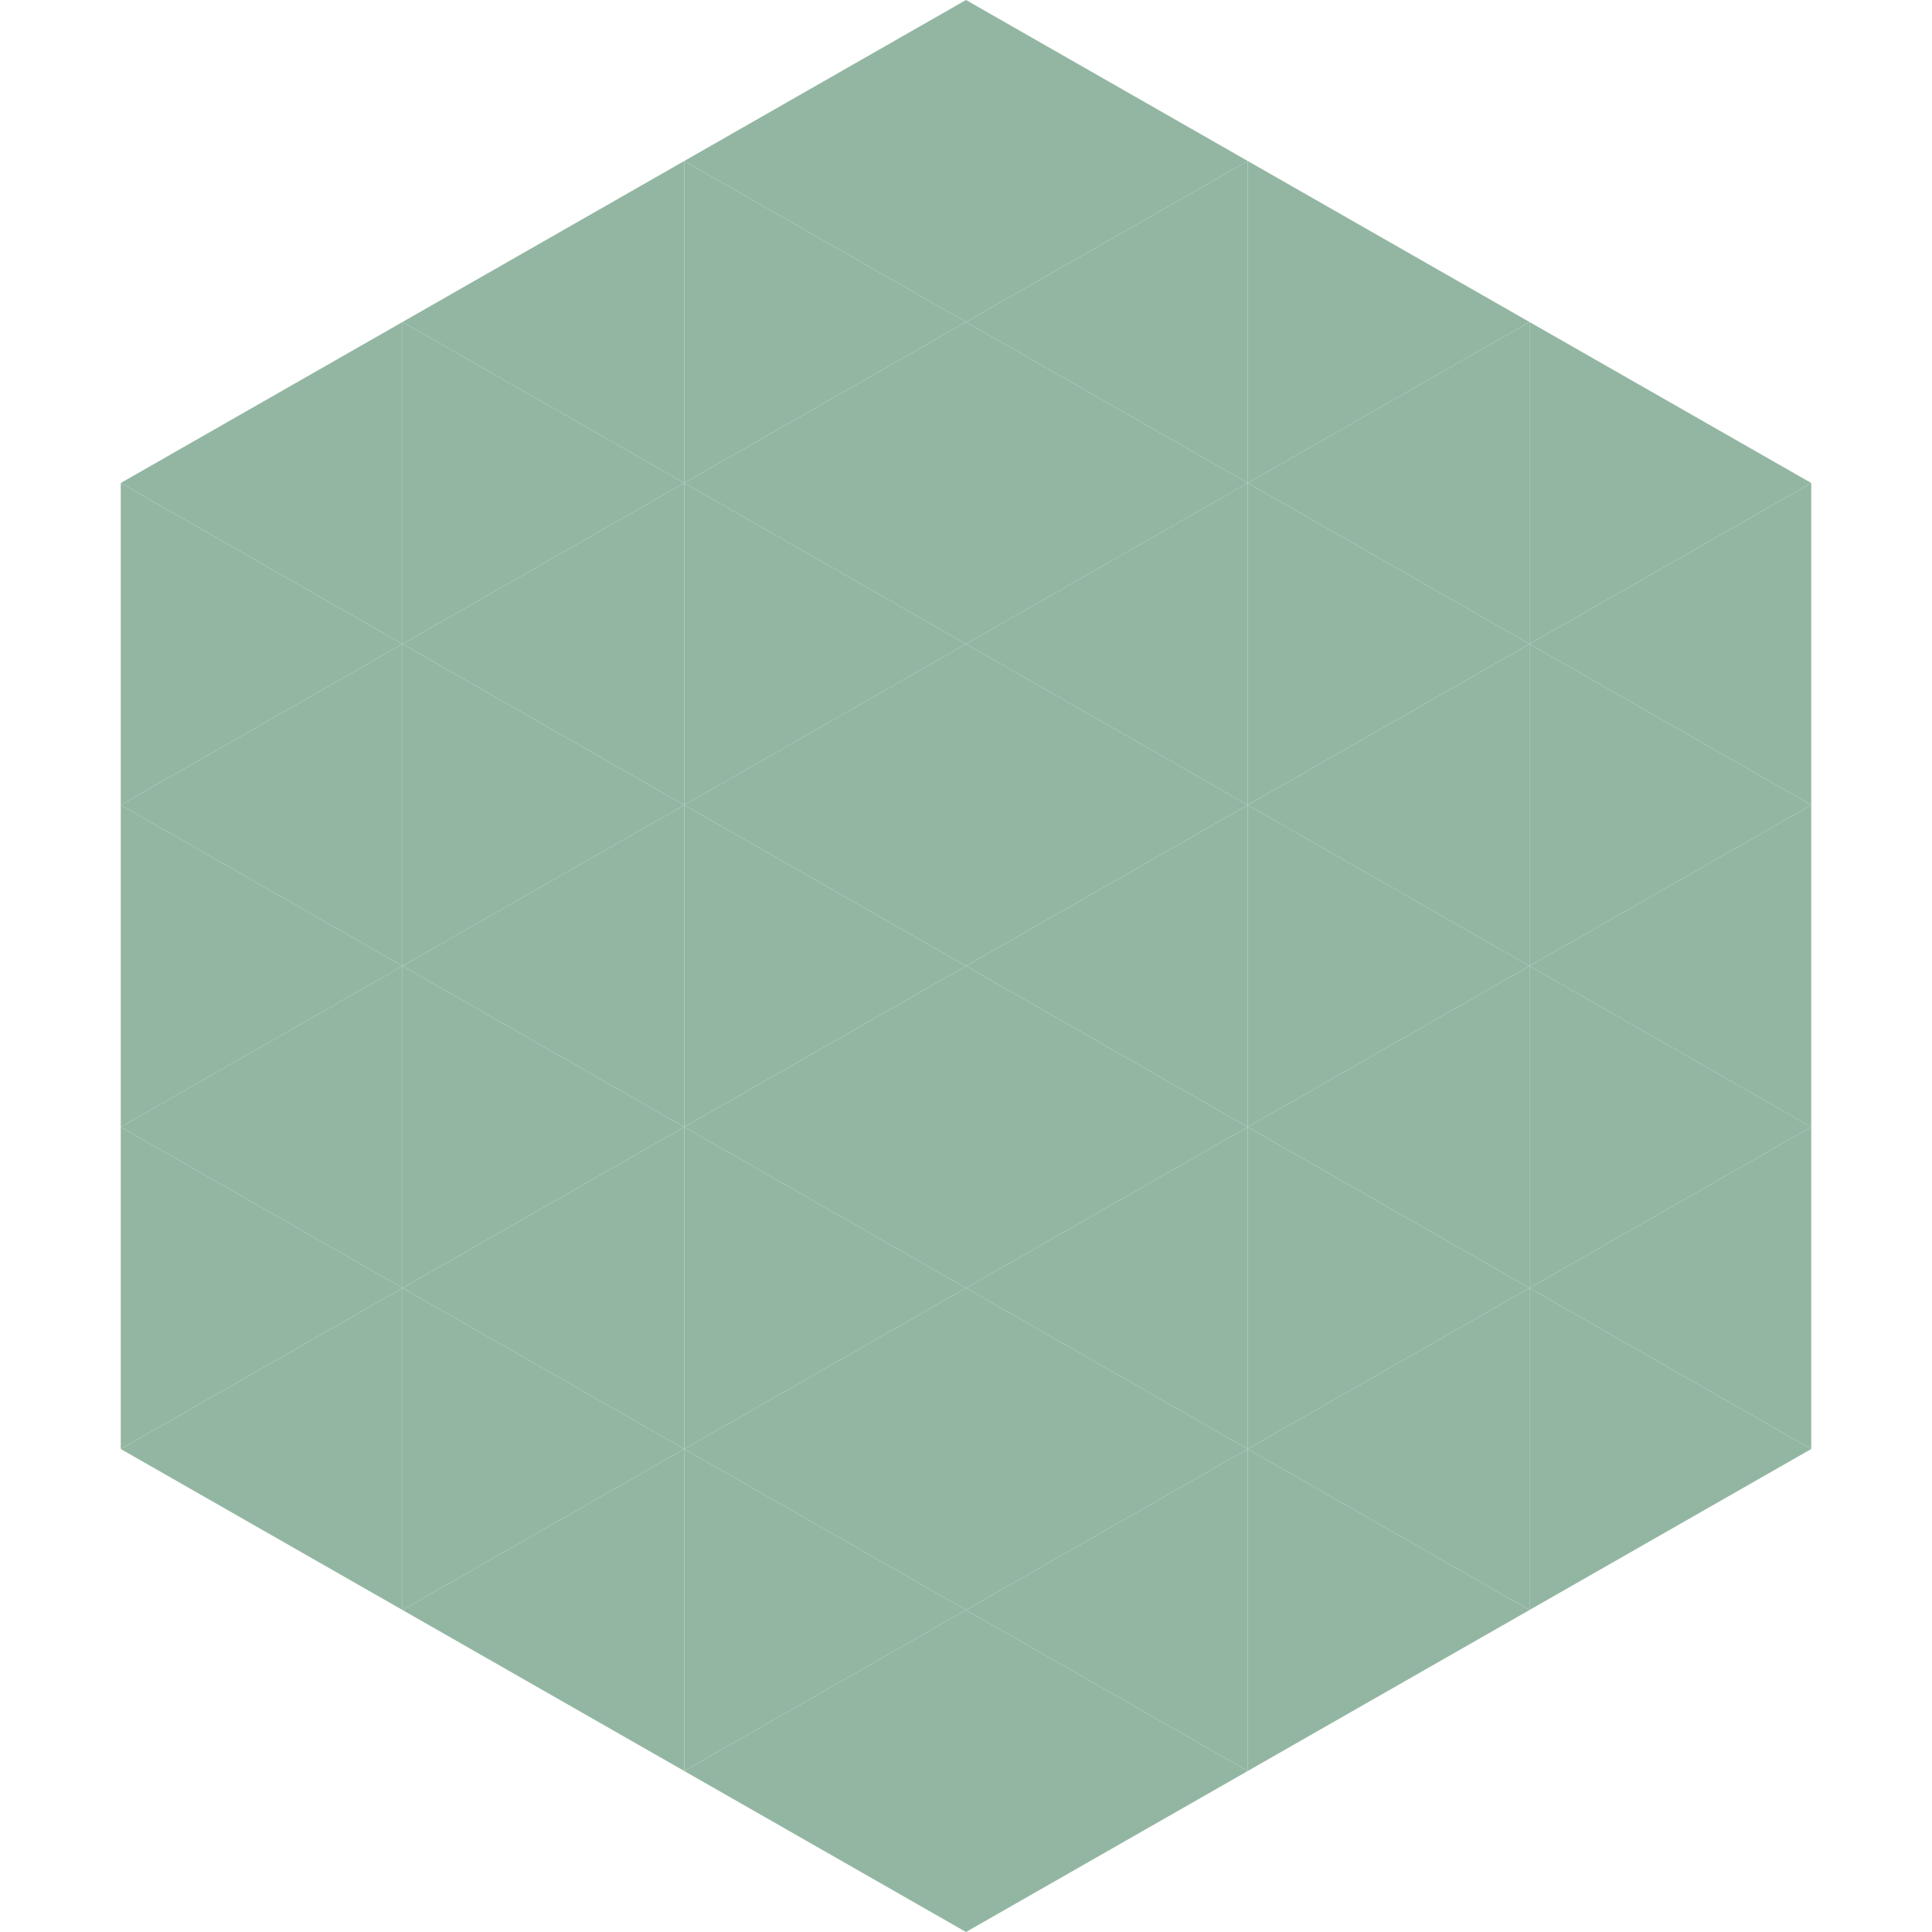
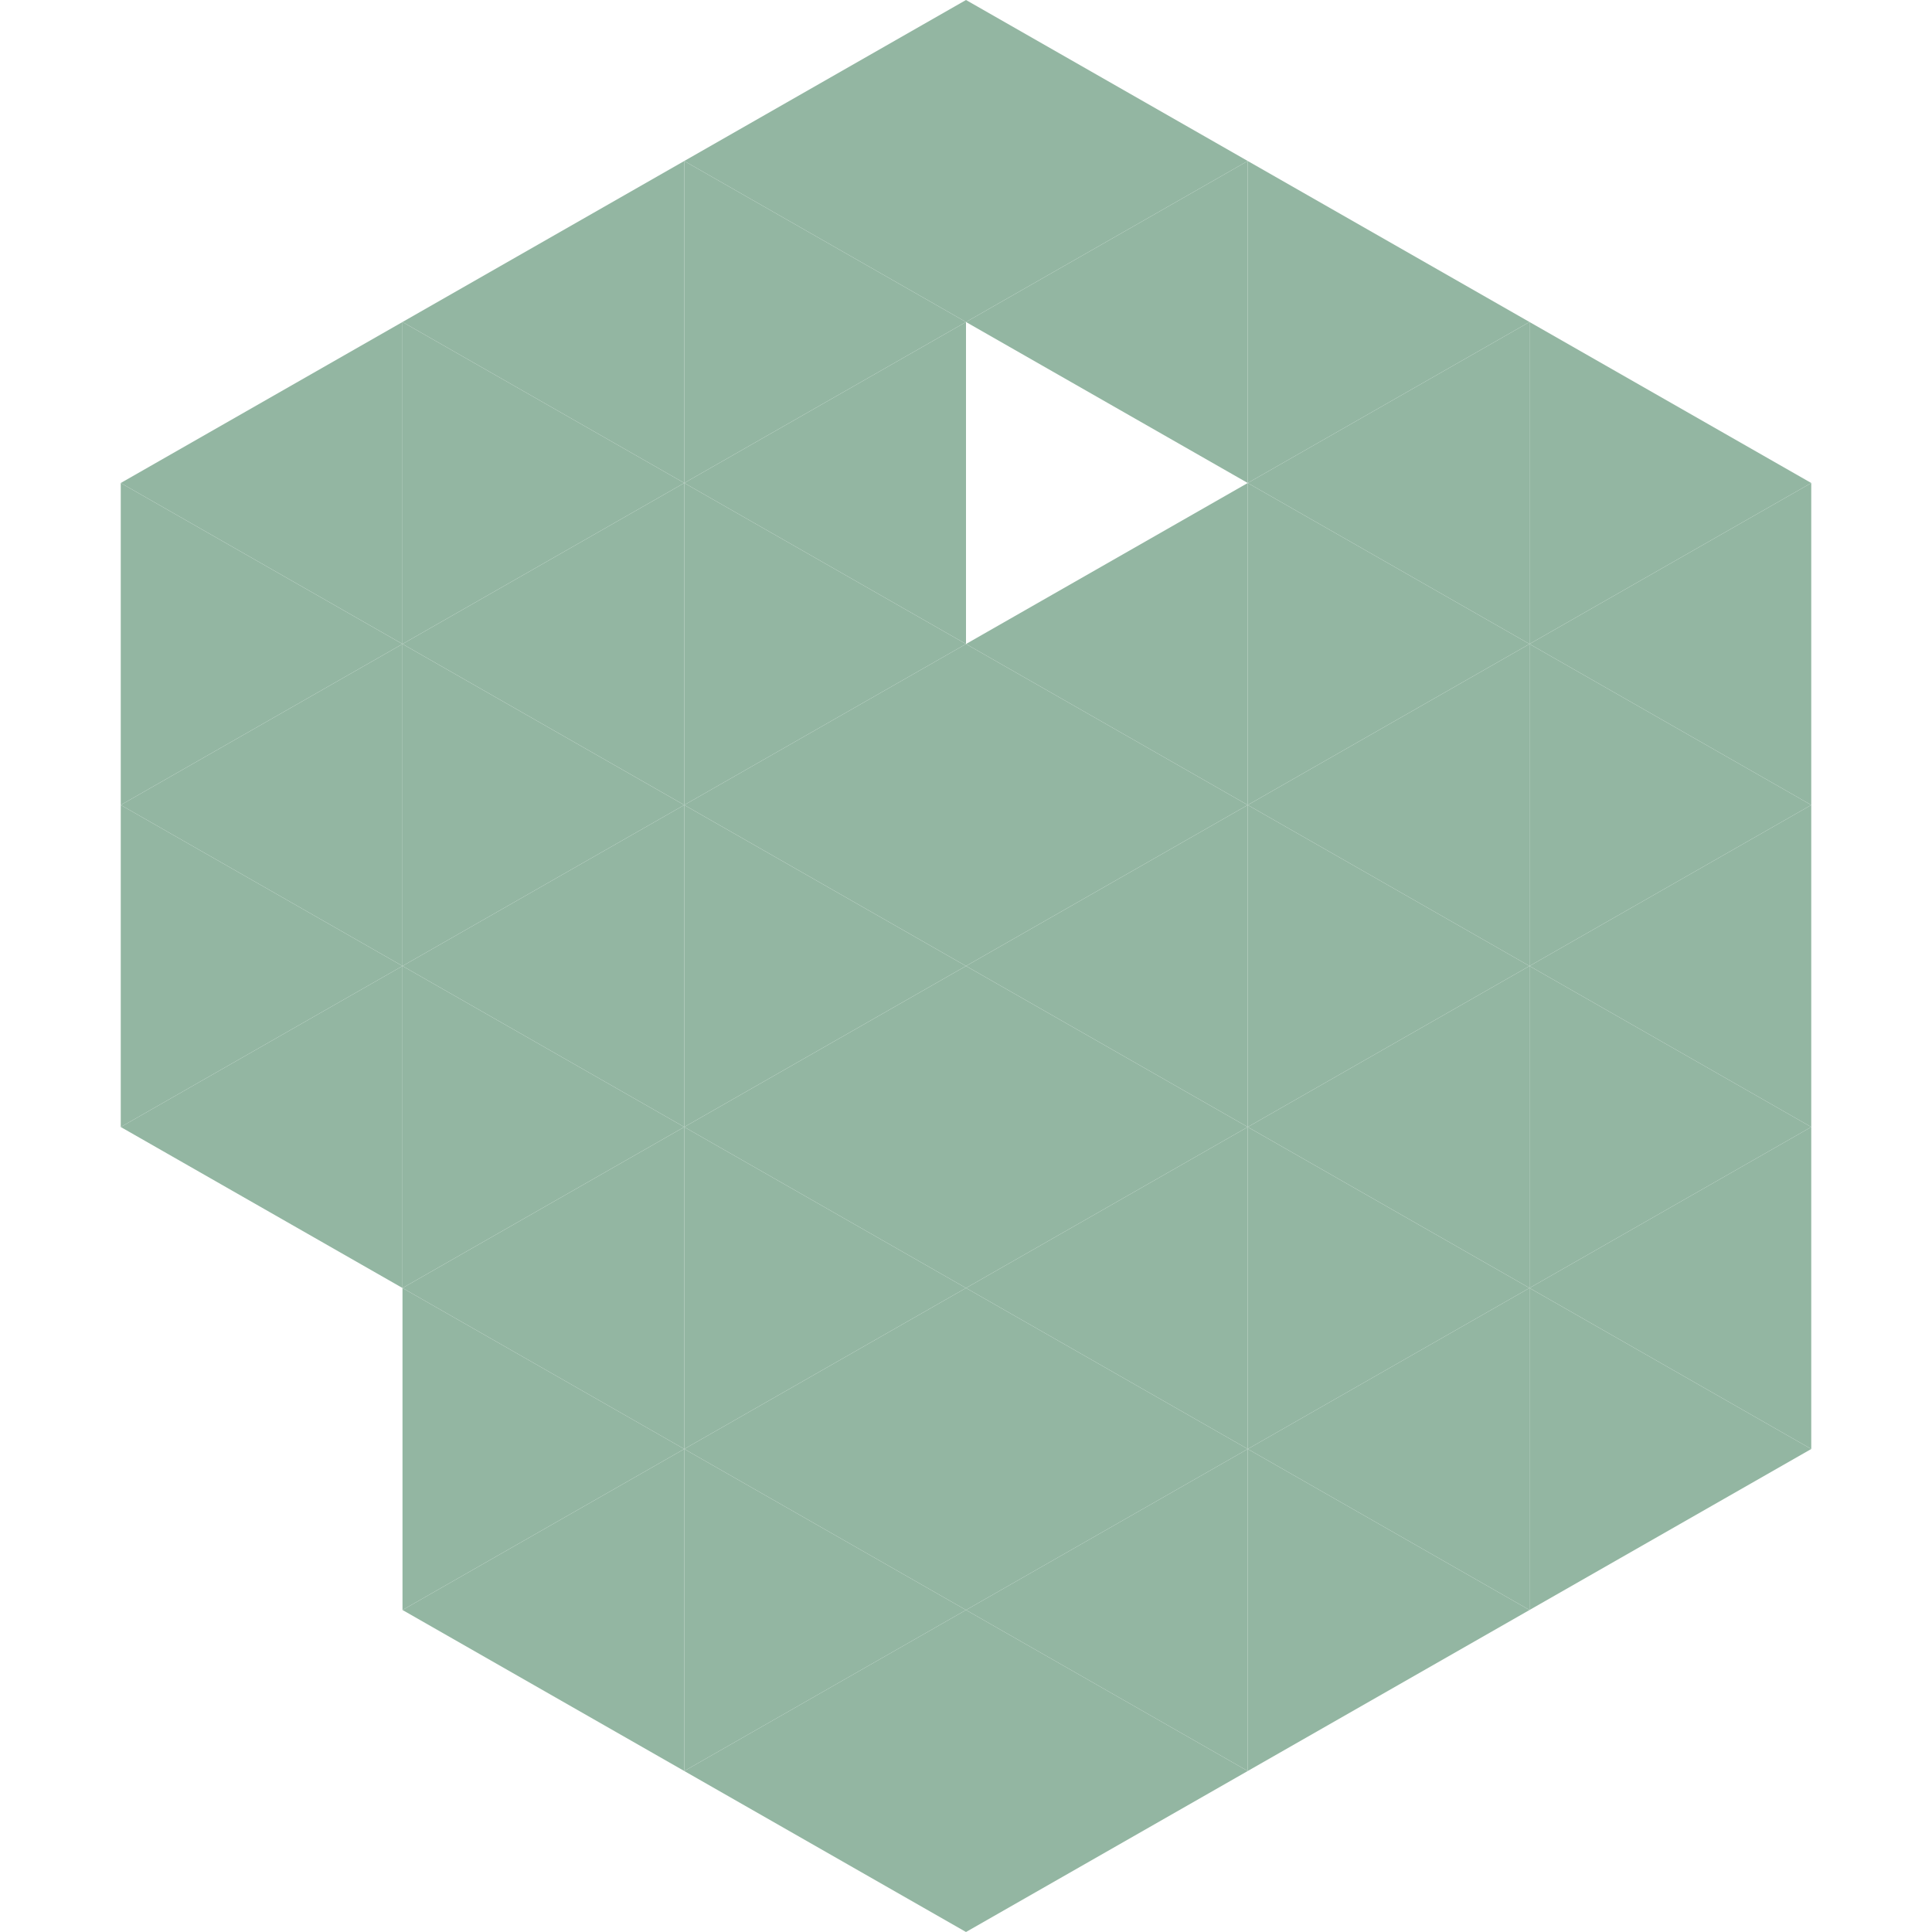
<svg xmlns="http://www.w3.org/2000/svg" width="240" height="240">
  <polygon points="50,40 15,60 50,80" style="fill:rgb(147,182,162)" />
  <polygon points="190,40 225,60 190,80" style="fill:rgb(147,182,162)" />
  <polygon points="15,60 50,80 15,100" style="fill:rgb(147,182,162)" />
  <polygon points="225,60 190,80 225,100" style="fill:rgb(147,182,162)" />
  <polygon points="50,80 15,100 50,120" style="fill:rgb(147,182,162)" />
  <polygon points="190,80 225,100 190,120" style="fill:rgb(147,182,162)" />
  <polygon points="15,100 50,120 15,140" style="fill:rgb(147,182,162)" />
  <polygon points="225,100 190,120 225,140" style="fill:rgb(147,182,162)" />
  <polygon points="50,120 15,140 50,160" style="fill:rgb(147,182,162)" />
  <polygon points="190,120 225,140 190,160" style="fill:rgb(147,182,162)" />
-   <polygon points="15,140 50,160 15,180" style="fill:rgb(147,182,162)" />
  <polygon points="225,140 190,160 225,180" style="fill:rgb(147,182,162)" />
-   <polygon points="50,160 15,180 50,200" style="fill:rgb(147,182,162)" />
  <polygon points="190,160 225,180 190,200" style="fill:rgb(147,182,162)" />
  <polygon points="15,180 50,200 15,220" style="fill:rgb(255,255,255); fill-opacity:0" />
  <polygon points="225,180 190,200 225,220" style="fill:rgb(255,255,255); fill-opacity:0" />
  <polygon points="50,0 85,20 50,40" style="fill:rgb(255,255,255); fill-opacity:0" />
  <polygon points="190,0 155,20 190,40" style="fill:rgb(255,255,255); fill-opacity:0" />
  <polygon points="85,20 50,40 85,60" style="fill:rgb(147,182,162)" />
  <polygon points="155,20 190,40 155,60" style="fill:rgb(147,182,162)" />
  <polygon points="50,40 85,60 50,80" style="fill:rgb(147,182,162)" />
  <polygon points="190,40 155,60 190,80" style="fill:rgb(147,182,162)" />
  <polygon points="85,60 50,80 85,100" style="fill:rgb(147,182,162)" />
  <polygon points="155,60 190,80 155,100" style="fill:rgb(147,182,162)" />
  <polygon points="50,80 85,100 50,120" style="fill:rgb(147,182,162)" />
  <polygon points="190,80 155,100 190,120" style="fill:rgb(147,182,162)" />
  <polygon points="85,100 50,120 85,140" style="fill:rgb(147,182,162)" />
  <polygon points="155,100 190,120 155,140" style="fill:rgb(147,182,162)" />
  <polygon points="50,120 85,140 50,160" style="fill:rgb(147,182,162)" />
  <polygon points="190,120 155,140 190,160" style="fill:rgb(147,182,162)" />
  <polygon points="85,140 50,160 85,180" style="fill:rgb(147,182,162)" />
  <polygon points="155,140 190,160 155,180" style="fill:rgb(147,182,162)" />
  <polygon points="50,160 85,180 50,200" style="fill:rgb(147,182,162)" />
  <polygon points="190,160 155,180 190,200" style="fill:rgb(147,182,162)" />
  <polygon points="85,180 50,200 85,220" style="fill:rgb(147,182,162)" />
  <polygon points="155,180 190,200 155,220" style="fill:rgb(147,182,162)" />
  <polygon points="120,0 85,20 120,40" style="fill:rgb(147,182,162)" />
  <polygon points="120,0 155,20 120,40" style="fill:rgb(147,182,162)" />
  <polygon points="85,20 120,40 85,60" style="fill:rgb(147,182,162)" />
  <polygon points="155,20 120,40 155,60" style="fill:rgb(147,182,162)" />
  <polygon points="120,40 85,60 120,80" style="fill:rgb(147,182,162)" />
-   <polygon points="120,40 155,60 120,80" style="fill:rgb(147,182,162)" />
  <polygon points="85,60 120,80 85,100" style="fill:rgb(147,182,162)" />
  <polygon points="155,60 120,80 155,100" style="fill:rgb(147,182,162)" />
  <polygon points="120,80 85,100 120,120" style="fill:rgb(147,182,162)" />
  <polygon points="120,80 155,100 120,120" style="fill:rgb(147,182,162)" />
  <polygon points="85,100 120,120 85,140" style="fill:rgb(147,182,162)" />
  <polygon points="155,100 120,120 155,140" style="fill:rgb(147,182,162)" />
  <polygon points="120,120 85,140 120,160" style="fill:rgb(147,182,162)" />
  <polygon points="120,120 155,140 120,160" style="fill:rgb(147,182,162)" />
  <polygon points="85,140 120,160 85,180" style="fill:rgb(147,182,162)" />
  <polygon points="155,140 120,160 155,180" style="fill:rgb(147,182,162)" />
  <polygon points="120,160 85,180 120,200" style="fill:rgb(147,182,162)" />
  <polygon points="120,160 155,180 120,200" style="fill:rgb(147,182,162)" />
  <polygon points="85,180 120,200 85,220" style="fill:rgb(147,182,162)" />
  <polygon points="155,180 120,200 155,220" style="fill:rgb(147,182,162)" />
  <polygon points="120,200 85,220 120,240" style="fill:rgb(147,182,162)" />
  <polygon points="120,200 155,220 120,240" style="fill:rgb(147,182,162)" />
  <polygon points="85,220 120,240 85,260" style="fill:rgb(255,255,255); fill-opacity:0" />
  <polygon points="155,220 120,240 155,260" style="fill:rgb(255,255,255); fill-opacity:0" />
</svg>